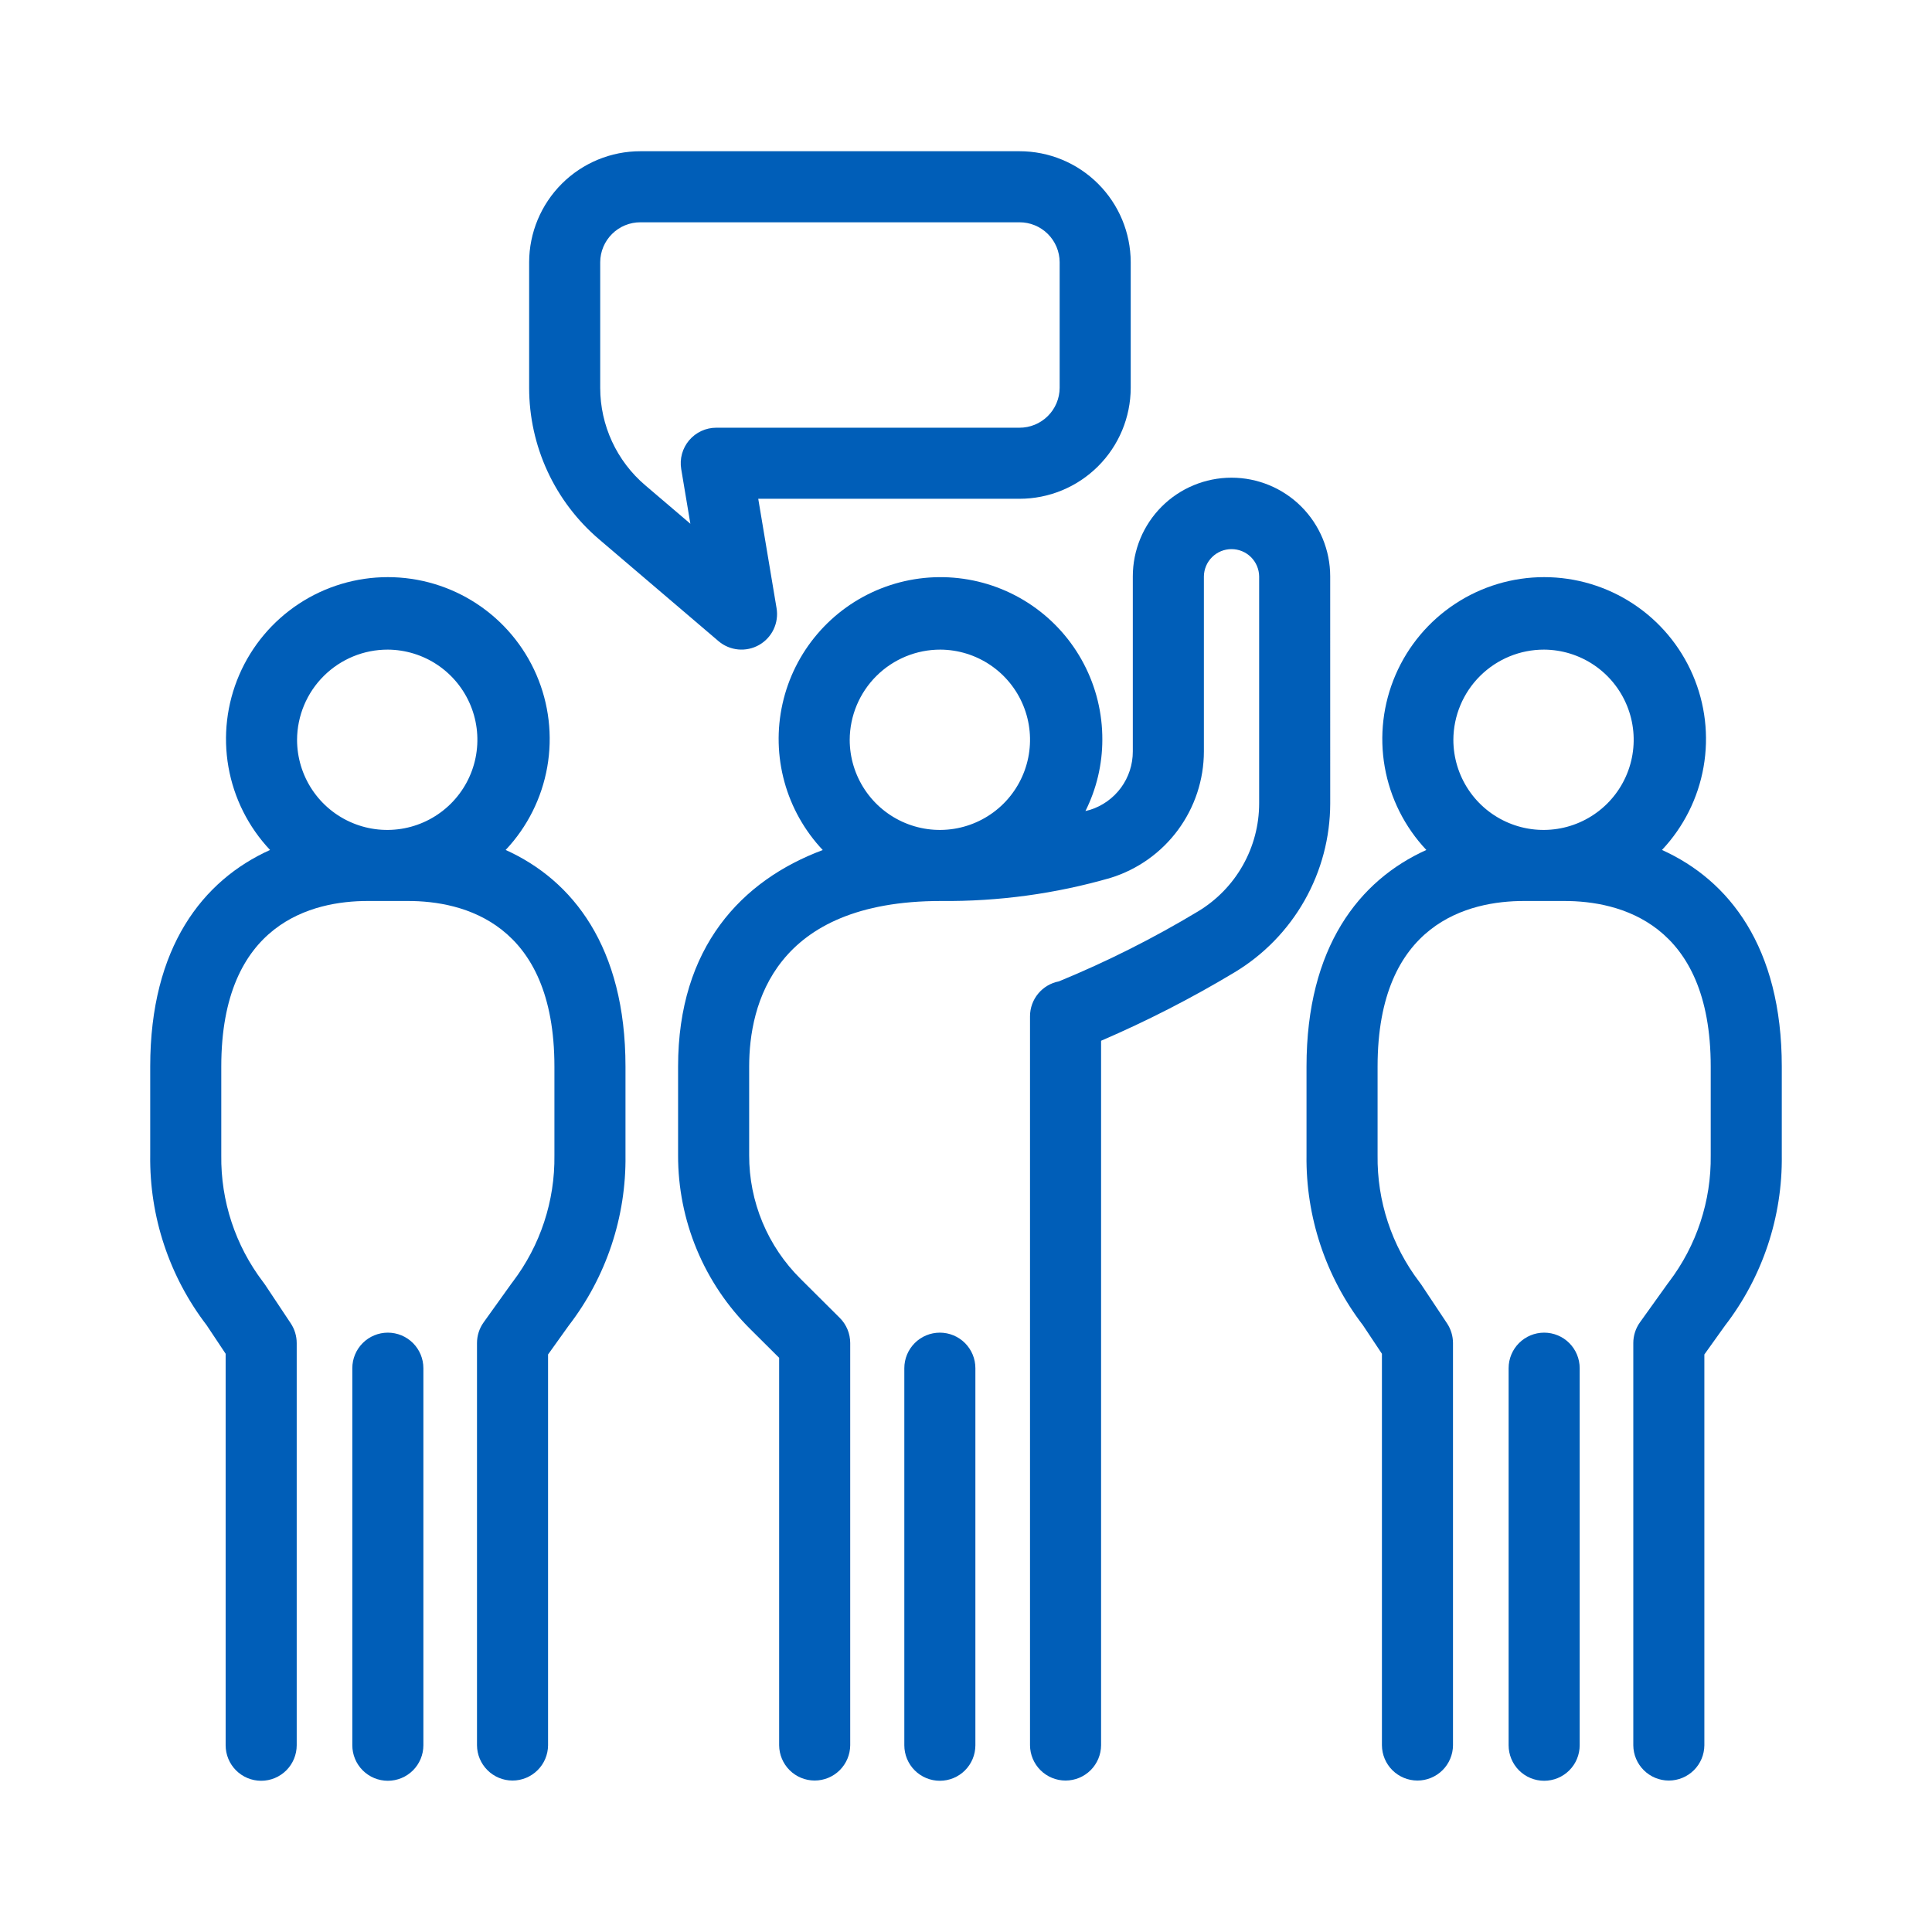
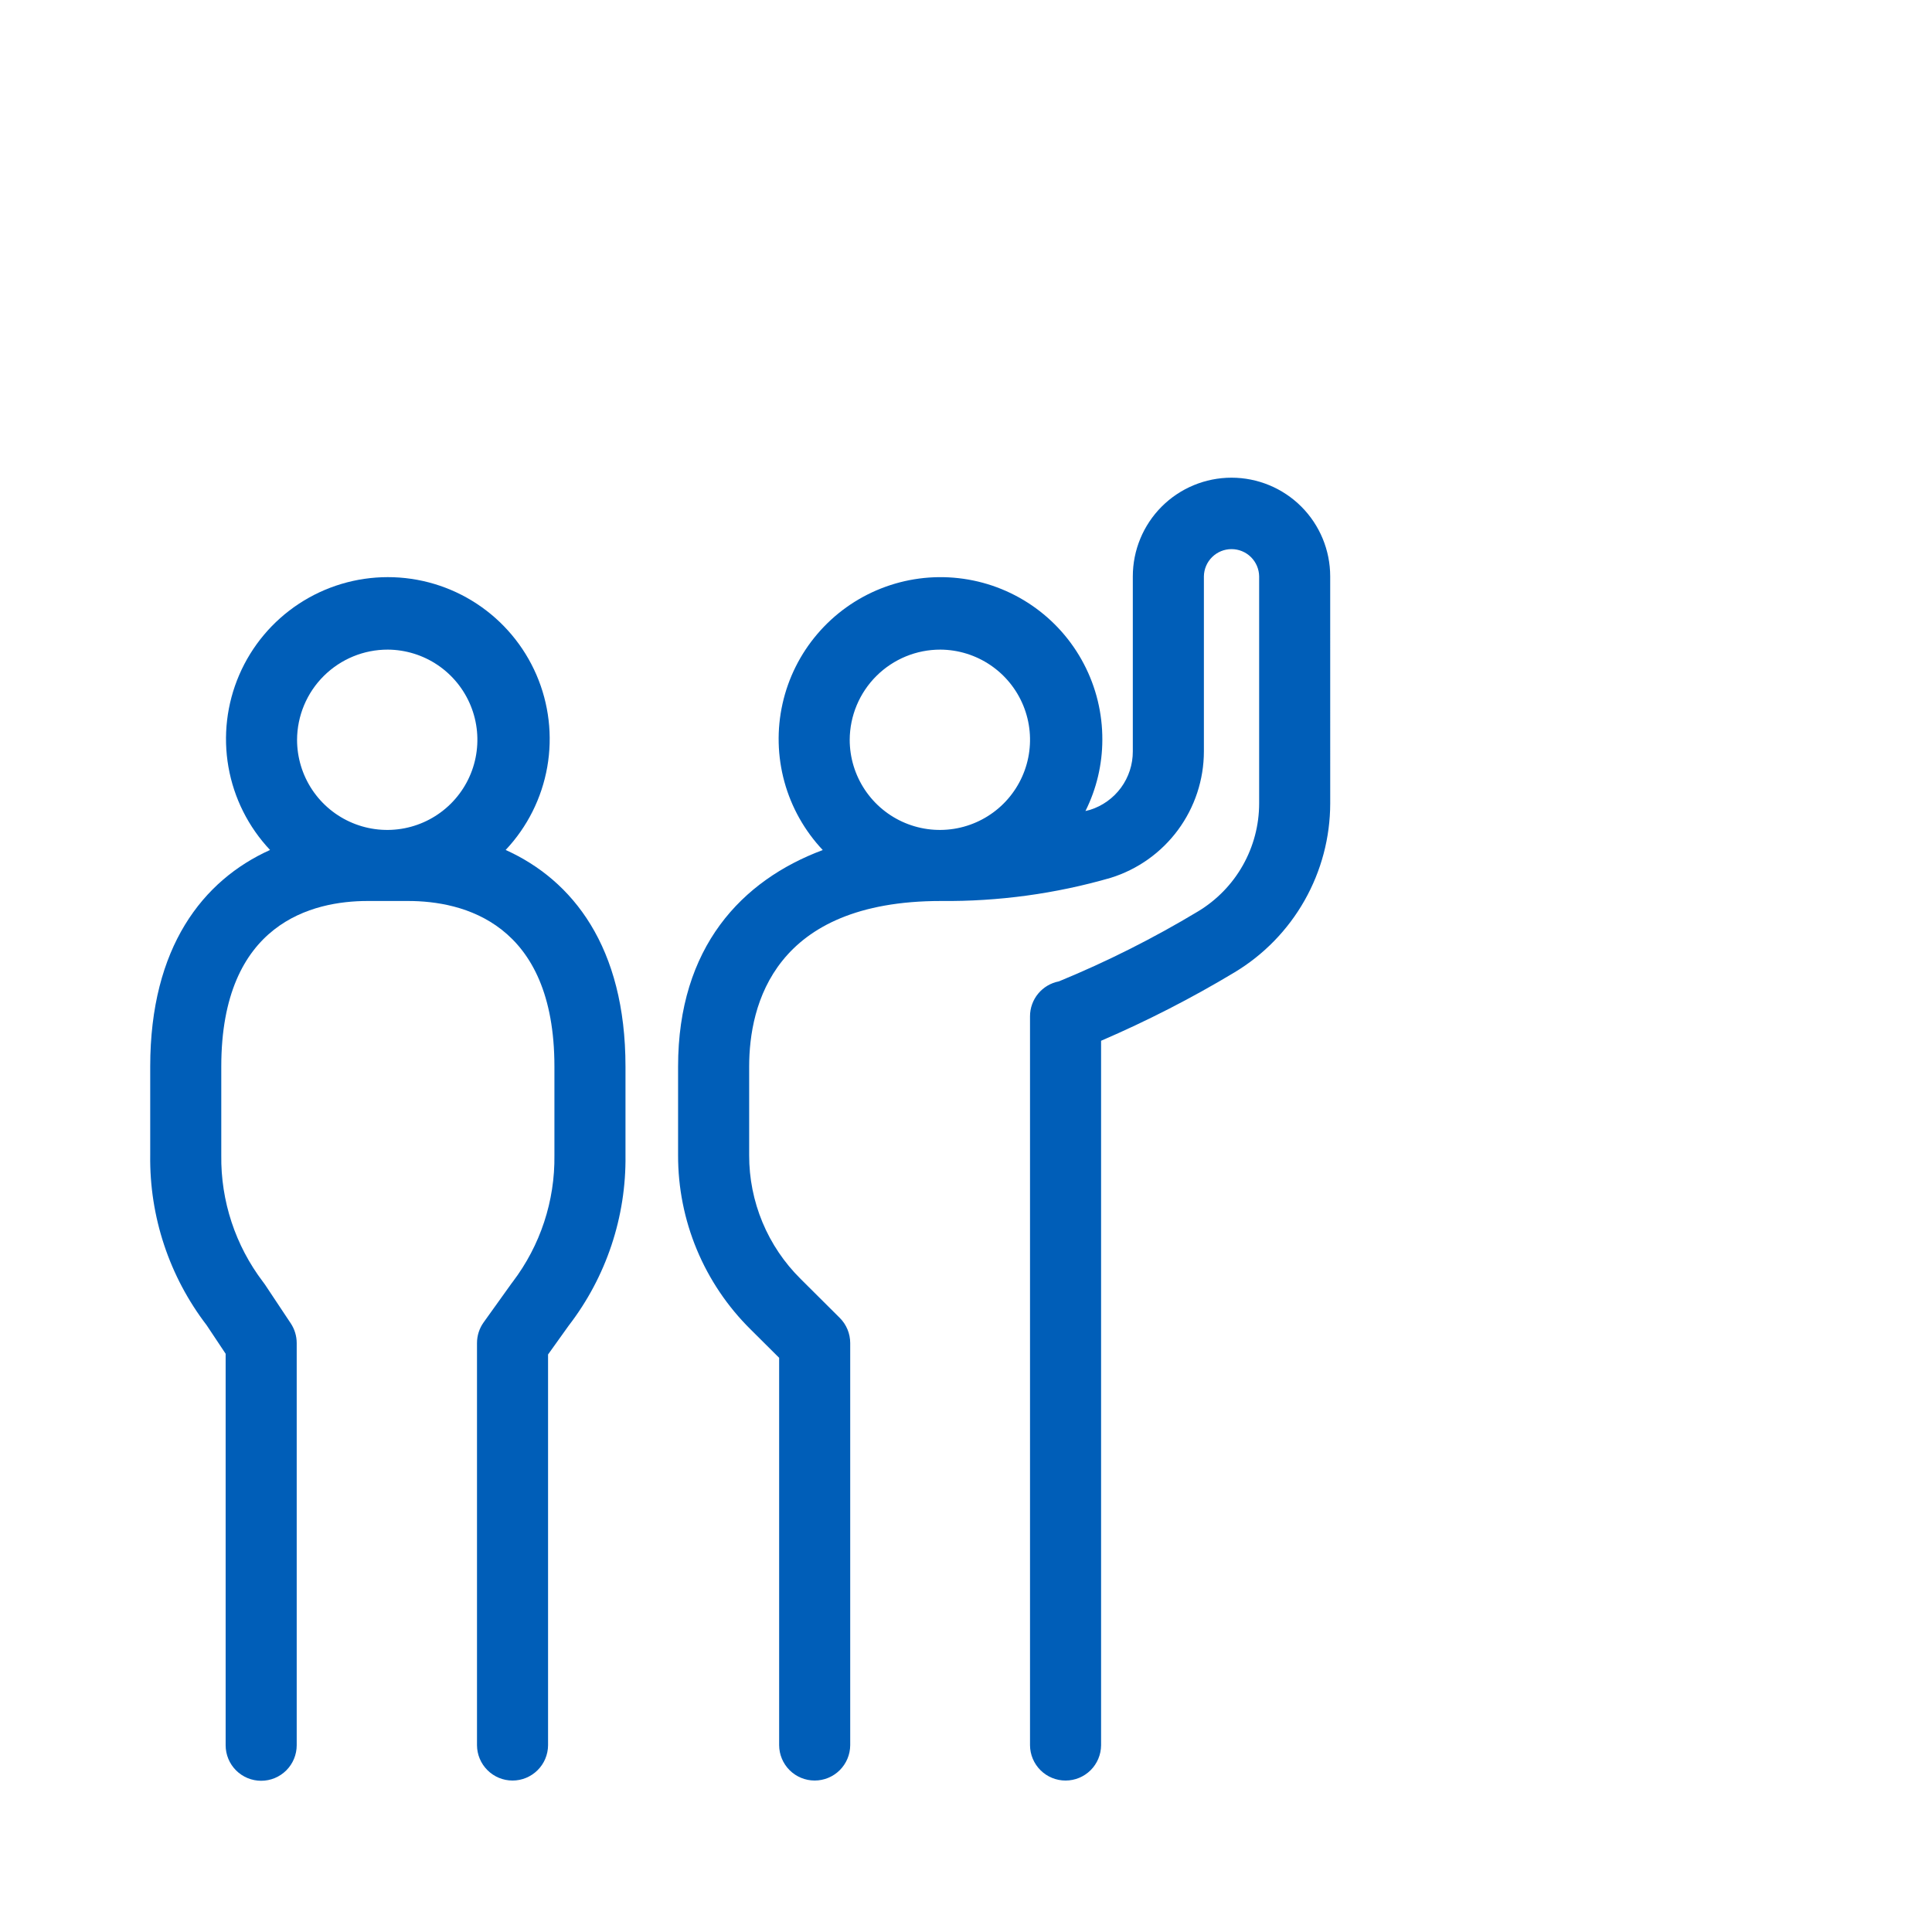
<svg xmlns="http://www.w3.org/2000/svg" width="120" height="120" viewBox="0 0 120 120" fill="none">
  <path d="M82.621 35.8C82.621 34.174 81.975 32.615 80.826 31.465C79.676 30.316 78.117 29.67 76.491 29.67C74.865 29.67 73.306 30.316 72.156 31.465C71.007 32.615 70.361 34.174 70.361 35.8V46.673C70.363 47.482 70.107 48.27 69.629 48.923C69.151 49.575 68.477 50.058 67.706 50.301C67.613 50.329 67.512 50.347 67.419 50.374C68.107 49 68.466 47.485 68.468 45.948C68.475 44.306 68.081 42.686 67.317 41.231C66.555 39.776 65.447 38.53 64.091 37.603C62.735 36.675 61.172 36.094 59.54 35.911C57.907 35.727 56.255 35.946 54.726 36.549C53.198 37.152 51.841 38.12 50.774 39.369C49.706 40.618 48.961 42.109 48.604 43.712C48.246 45.316 48.287 46.982 48.723 48.566C49.159 50.15 49.976 51.603 51.103 52.798C46.074 54.677 42.117 58.824 42.117 66.245V71.755C42.112 73.766 42.508 75.758 43.281 77.615C44.054 79.472 45.189 81.156 46.619 82.57L48.394 84.336V108.4C48.398 108.983 48.632 109.54 49.045 109.951C49.459 110.362 50.018 110.592 50.601 110.592C51.183 110.592 51.743 110.362 52.156 109.951C52.569 109.54 52.804 108.983 52.808 108.4V83.419C52.808 83.128 52.75 82.84 52.639 82.572C52.527 82.303 52.364 82.06 52.158 81.855L49.733 79.441C48.716 78.437 47.909 77.24 47.359 75.92C46.81 74.6 46.528 73.184 46.532 71.755V66.245C46.532 62.404 48.08 55.962 58.447 55.962C62.008 55.997 65.555 55.514 68.976 54.527C70.654 54.008 72.122 52.966 73.166 51.552C74.209 50.139 74.774 48.429 74.776 46.673V35.8C74.782 35.349 74.965 34.918 75.287 34.601C75.608 34.284 76.041 34.107 76.492 34.107C76.943 34.107 77.376 34.284 77.697 34.601C78.018 34.918 78.202 35.349 78.208 35.8V49.902C78.207 51.251 77.857 52.577 77.193 53.751C76.529 54.926 75.573 55.908 74.418 56.605C71.65 58.272 68.759 59.726 65.77 60.955C65.266 61.051 64.811 61.32 64.483 61.716C64.156 62.111 63.976 62.609 63.976 63.123V108.401C63.98 108.984 64.215 109.541 64.628 109.952C65.041 110.363 65.601 110.593 66.183 110.593C66.766 110.593 67.325 110.363 67.739 109.952C68.152 109.541 68.386 108.984 68.39 108.401V64.644C71.245 63.415 74.015 61.996 76.679 60.395C78.49 59.306 79.988 57.768 81.029 55.929C82.07 54.091 82.619 52.015 82.622 49.902L82.621 35.8ZM58.415 40.349C59.521 40.356 60.6 40.691 61.516 41.311C62.432 41.931 63.144 42.808 63.562 43.832C63.98 44.855 64.085 45.98 63.865 47.064C63.645 48.148 63.108 49.142 62.324 49.922C61.539 50.701 60.541 51.231 59.456 51.444C58.371 51.657 57.247 51.544 56.226 51.119C55.205 50.694 54.332 49.976 53.719 49.056C53.105 48.136 52.777 47.055 52.777 45.949C52.784 44.459 53.381 43.033 54.438 41.983C55.495 40.933 56.925 40.345 58.415 40.349Z" fill="#005EB8" />
-   <path d="M58.376 82.773C57.791 82.773 57.229 83.006 56.816 83.42C56.402 83.834 56.169 84.395 56.169 84.981V108.4C56.169 108.986 56.401 109.547 56.815 109.961C57.229 110.375 57.791 110.607 58.376 110.607C58.961 110.607 59.523 110.375 59.937 109.961C60.35 109.547 60.583 108.986 60.583 108.4V84.981C60.583 84.395 60.35 83.834 59.937 83.42C59.523 83.006 58.961 82.773 58.376 82.773Z" fill="#005EB8" />
  <path d="M31.407 52.793C32.753 51.364 33.651 49.573 33.991 47.64C34.331 45.707 34.097 43.717 33.319 41.914C32.541 40.113 31.253 38.578 29.613 37.5C27.972 36.421 26.053 35.847 24.09 35.847C22.127 35.847 20.207 36.421 18.567 37.5C16.927 38.578 15.639 40.113 14.861 41.914C14.083 43.717 13.849 45.707 14.189 47.64C14.528 49.573 15.427 51.364 16.773 52.793C12.608 54.67 9.33 58.818 9.33 66.245V71.755C9.281 75.566 10.515 79.283 12.833 82.308L14.015 84.085V108.4C14.015 108.986 14.247 109.547 14.661 109.961C15.075 110.375 15.636 110.607 16.222 110.607C16.807 110.607 17.368 110.375 17.782 109.961C18.196 109.547 18.429 108.986 18.429 108.4V83.419C18.428 82.984 18.3 82.559 18.06 82.197L16.456 79.784C16.419 79.728 16.38 79.675 16.338 79.623C14.62 77.363 13.706 74.594 13.744 71.755V66.245C13.744 57.298 19.439 55.962 22.835 55.962H25.346C28.74 55.962 34.436 57.298 34.436 66.245V71.755C34.473 74.594 33.56 77.363 31.842 79.623C31.816 79.655 31.791 79.688 31.767 79.722L30.039 82.135C29.771 82.509 29.627 82.958 29.627 83.419V108.4C29.631 108.983 29.865 109.541 30.279 109.951C30.692 110.362 31.251 110.593 31.834 110.593C32.417 110.593 32.976 110.362 33.389 109.951C33.803 109.541 34.037 108.983 34.041 108.4V84.128L35.321 82.339C37.656 79.309 38.899 75.58 38.85 71.755V66.245C38.85 58.818 35.571 54.669 31.407 52.793ZM24.09 40.349C25.196 40.356 26.275 40.691 27.191 41.311C28.106 41.931 28.818 42.808 29.236 43.832C29.654 44.856 29.759 45.981 29.539 47.065C29.319 48.148 28.782 49.142 27.997 49.922C27.213 50.701 26.215 51.231 25.13 51.444C24.044 51.657 22.92 51.544 21.899 51.118C20.878 50.694 20.006 49.976 19.392 49.056C18.779 48.136 18.451 47.054 18.451 45.949C18.458 44.459 19.055 43.032 20.113 41.983C21.17 40.933 22.6 40.345 24.09 40.349Z" fill="#005EB8" />
-   <path d="M24.09 82.773C23.505 82.773 22.943 83.006 22.529 83.42C22.116 83.834 21.883 84.395 21.883 84.981V108.4C21.883 108.986 22.116 109.547 22.529 109.961C22.943 110.375 23.505 110.607 24.09 110.607C24.675 110.607 25.237 110.375 25.651 109.961C26.064 109.547 26.297 108.986 26.297 108.4V84.981C26.297 84.395 26.064 83.834 25.651 83.42C25.237 83.006 24.675 82.773 24.09 82.773Z" fill="#005EB8" />
-   <path d="M103.228 52.793C104.573 51.364 105.472 49.573 105.811 47.64C106.151 45.707 105.917 43.717 105.139 41.915C104.361 40.113 103.073 38.578 101.433 37.5C99.793 36.422 97.873 35.847 95.91 35.847C93.948 35.847 92.028 36.422 90.388 37.5C88.748 38.578 87.459 40.113 86.681 41.915C85.903 43.717 85.669 45.707 86.009 47.64C86.349 49.573 87.247 51.364 88.593 52.793C84.429 54.669 81.15 58.818 81.15 66.245V71.755C81.101 75.566 82.335 79.282 84.652 82.308L85.834 84.085V108.401C85.838 108.983 86.072 109.541 86.485 109.952C86.899 110.362 87.458 110.593 88.041 110.593C88.623 110.593 89.183 110.362 89.596 109.952C90.01 109.541 90.244 108.983 90.248 108.401V83.419C90.247 82.984 90.119 82.559 89.879 82.197L88.275 79.784C88.238 79.728 88.199 79.675 88.157 79.623C86.439 77.363 85.526 74.593 85.564 71.755V66.245C85.564 57.298 91.259 55.962 94.654 55.962H97.165C100.56 55.962 106.256 57.298 106.256 66.245V71.755C106.293 74.594 105.38 77.363 103.662 79.623C103.636 79.655 103.611 79.688 103.587 79.722L101.859 82.135C101.591 82.509 101.447 82.958 101.447 83.419V108.4C101.451 108.983 101.685 109.541 102.099 109.951C102.512 110.362 103.071 110.593 103.654 110.593C104.237 110.593 104.796 110.362 105.21 109.951C105.623 109.541 105.857 108.983 105.861 108.4V84.128L107.141 82.339C109.476 79.309 110.719 75.58 110.67 71.755V66.245C110.67 58.818 107.392 54.67 103.228 52.793ZM95.91 40.349C97.016 40.356 98.095 40.691 99.011 41.311C99.926 41.931 100.638 42.808 101.056 43.832C101.474 44.856 101.579 45.981 101.359 47.065C101.139 48.148 100.602 49.142 99.817 49.922C99.033 50.701 98.035 51.231 96.95 51.444C95.864 51.657 94.74 51.544 93.719 51.118C92.698 50.694 91.826 49.976 91.212 49.056C90.599 48.136 90.271 47.054 90.271 45.949C90.278 44.459 90.876 43.032 91.933 41.983C92.99 40.933 94.42 40.345 95.91 40.349Z" fill="#005EB8" />
-   <path d="M95.91 82.773C95.325 82.773 94.763 83.006 94.349 83.42C93.936 83.834 93.703 84.395 93.703 84.981V108.4C93.703 108.986 93.936 109.547 94.349 109.961C94.763 110.375 95.325 110.607 95.91 110.607C96.495 110.607 97.057 110.375 97.471 109.961C97.885 109.547 98.117 108.986 98.117 108.4V84.981C98.117 84.395 97.884 83.834 97.471 83.42C97.057 83.006 96.495 82.773 95.91 82.773Z" fill="#005EB8" />
-   <path d="M37.216 33.502L44.626 39.821C44.971 40.115 45.397 40.295 45.848 40.338C46.298 40.381 46.751 40.285 47.145 40.062C47.539 39.839 47.855 39.5 48.05 39.091C48.244 38.682 48.309 38.224 48.234 37.777L47.096 30.98H63.317C65.147 30.982 66.903 30.257 68.199 28.965C69.496 27.673 70.226 25.92 70.231 24.09V16.283C70.226 14.453 69.496 12.7 68.199 11.408C66.903 10.116 65.147 9.391 63.317 9.393H39.781C37.951 9.391 36.195 10.116 34.899 11.408C33.603 12.7 32.871 14.453 32.866 16.283V24.09C32.866 25.88 33.255 27.649 34.006 29.274C34.757 30.899 35.852 32.342 37.216 33.502ZM37.28 16.283C37.284 15.623 37.55 14.992 38.019 14.528C38.487 14.064 39.121 13.804 39.781 13.807H63.317C63.977 13.804 64.611 14.064 65.079 14.528C65.548 14.992 65.814 15.623 65.817 16.283V24.09C65.814 24.75 65.548 25.381 65.079 25.845C64.611 26.309 63.977 26.569 63.317 26.566H44.488C44.168 26.566 43.851 26.636 43.56 26.771C43.269 26.906 43.011 27.103 42.804 27.347C42.597 27.592 42.445 27.879 42.36 28.188C42.275 28.497 42.259 28.821 42.312 29.138L42.88 32.531L40.079 30.143C39.202 29.397 38.497 28.469 38.014 27.424C37.531 26.379 37.28 25.241 37.28 24.09V16.283Z" fill="#005EB8" />
</svg>